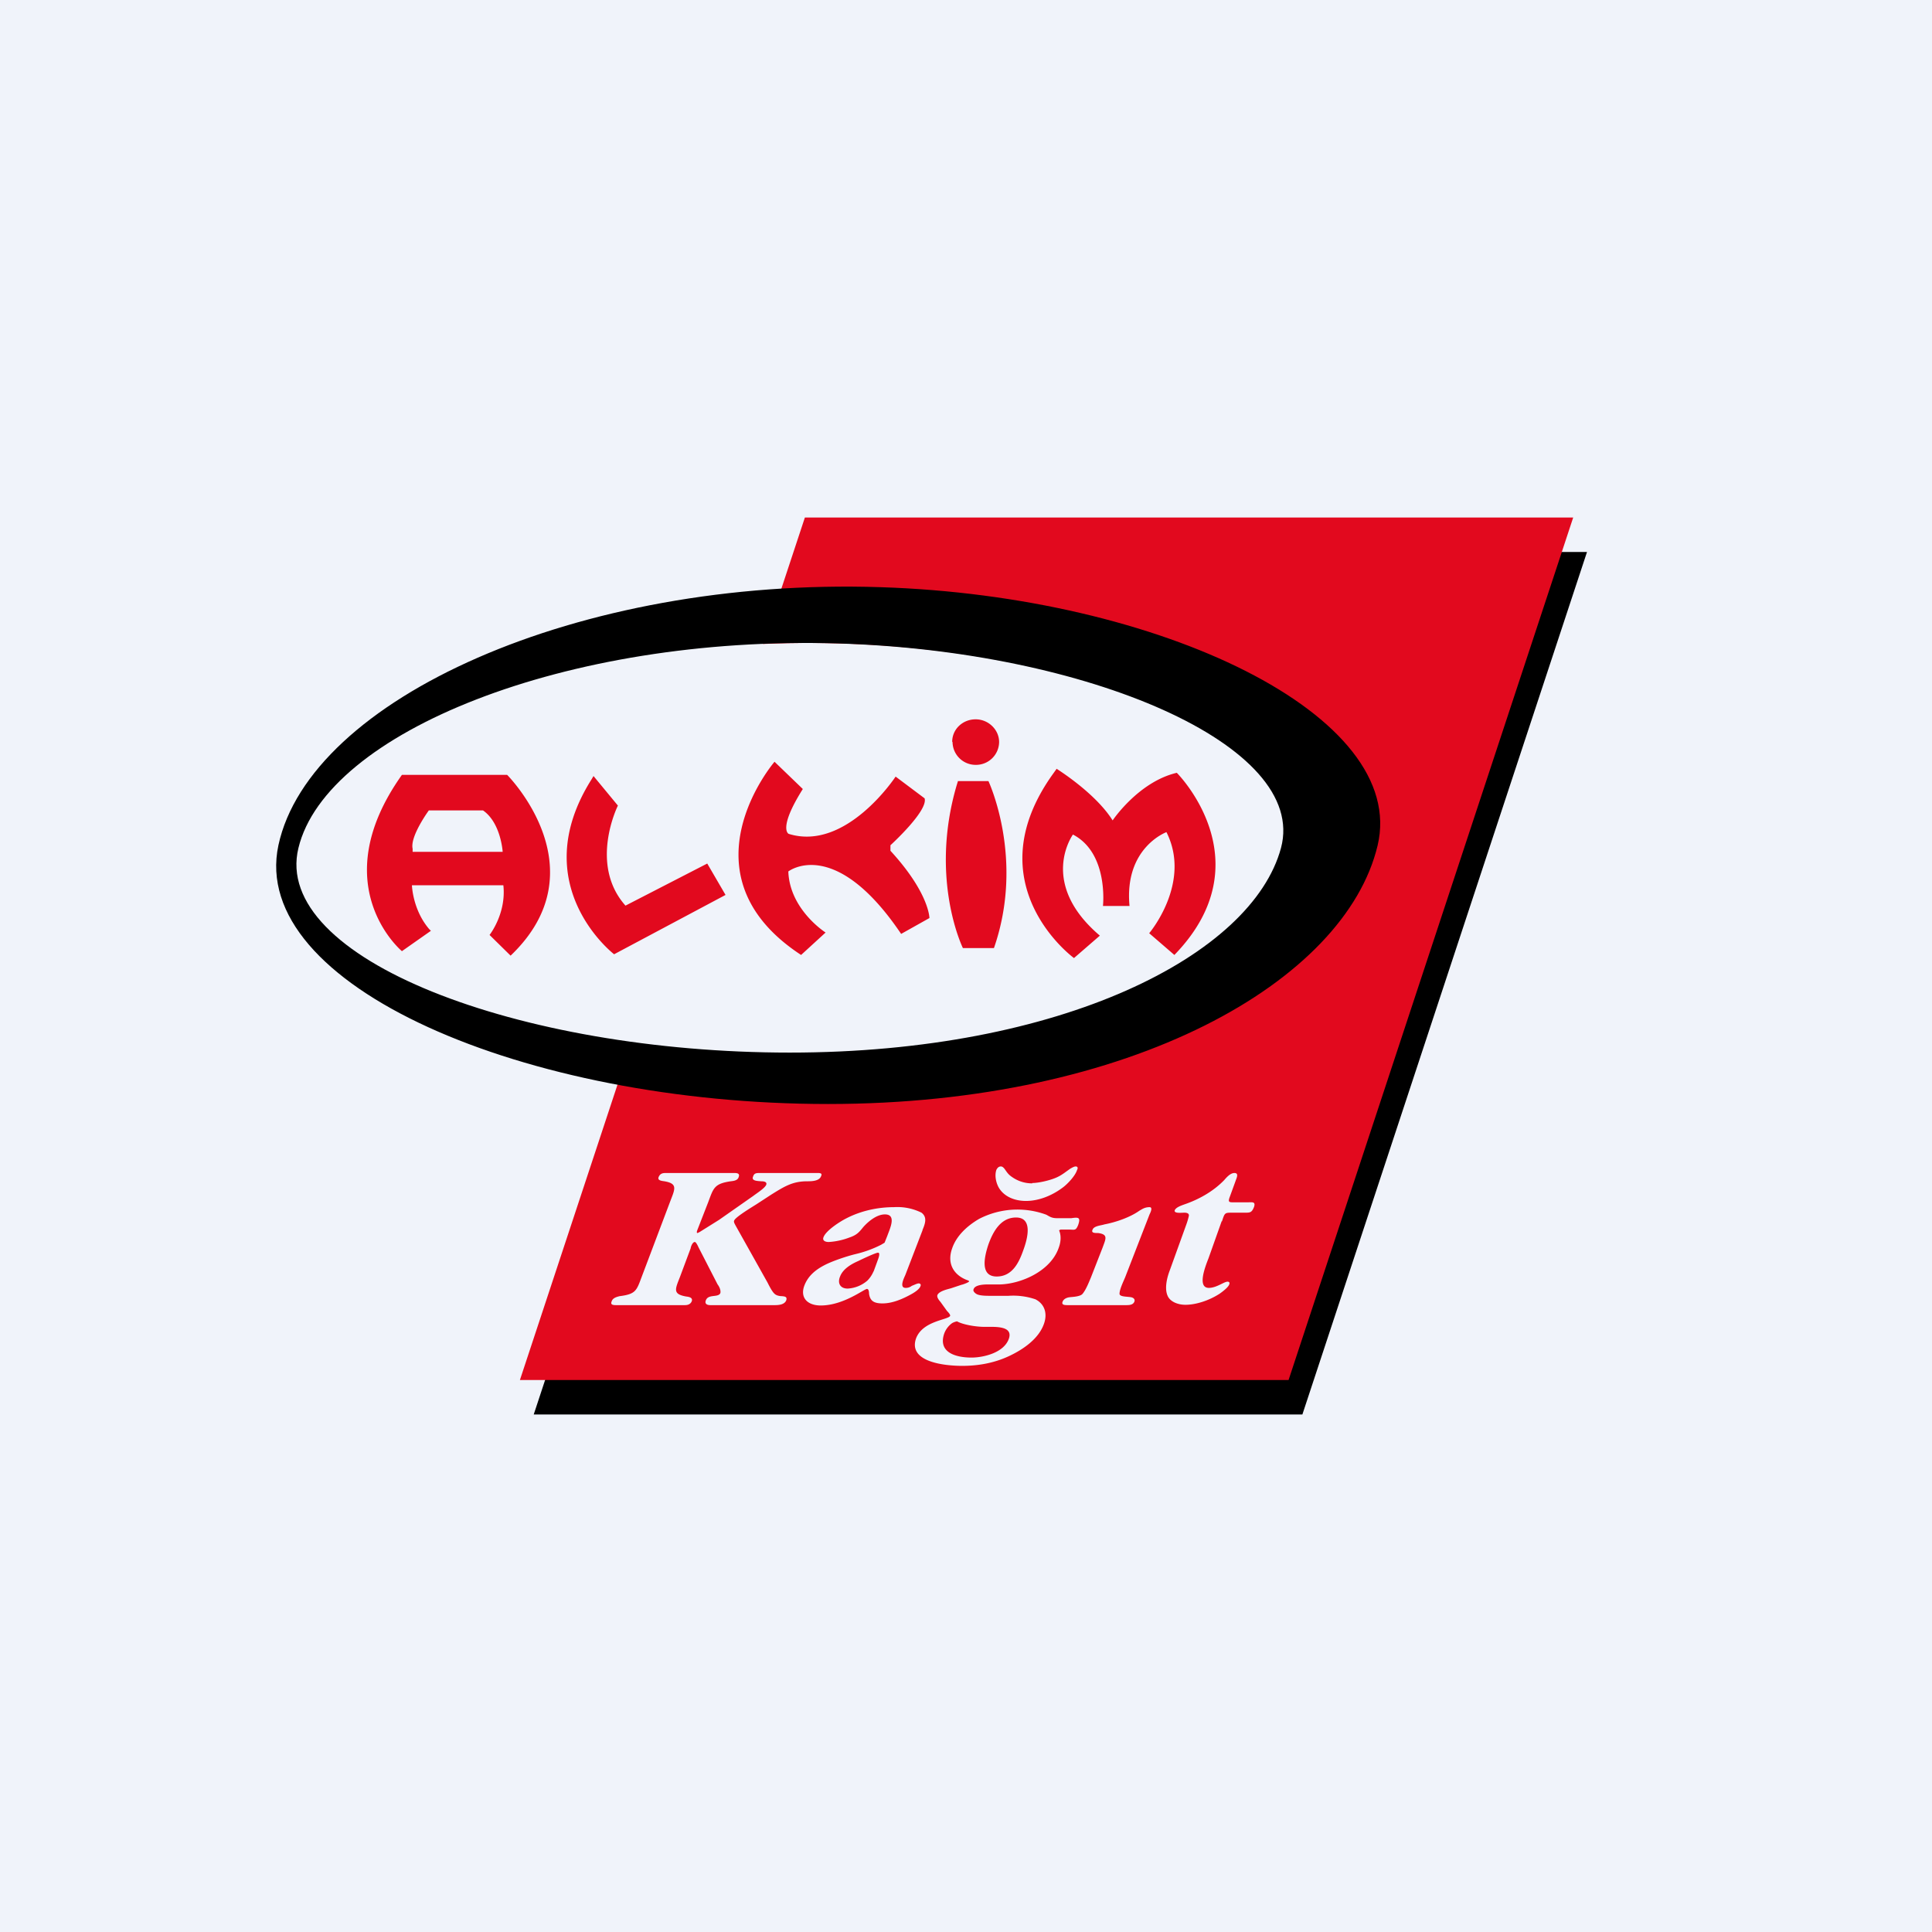
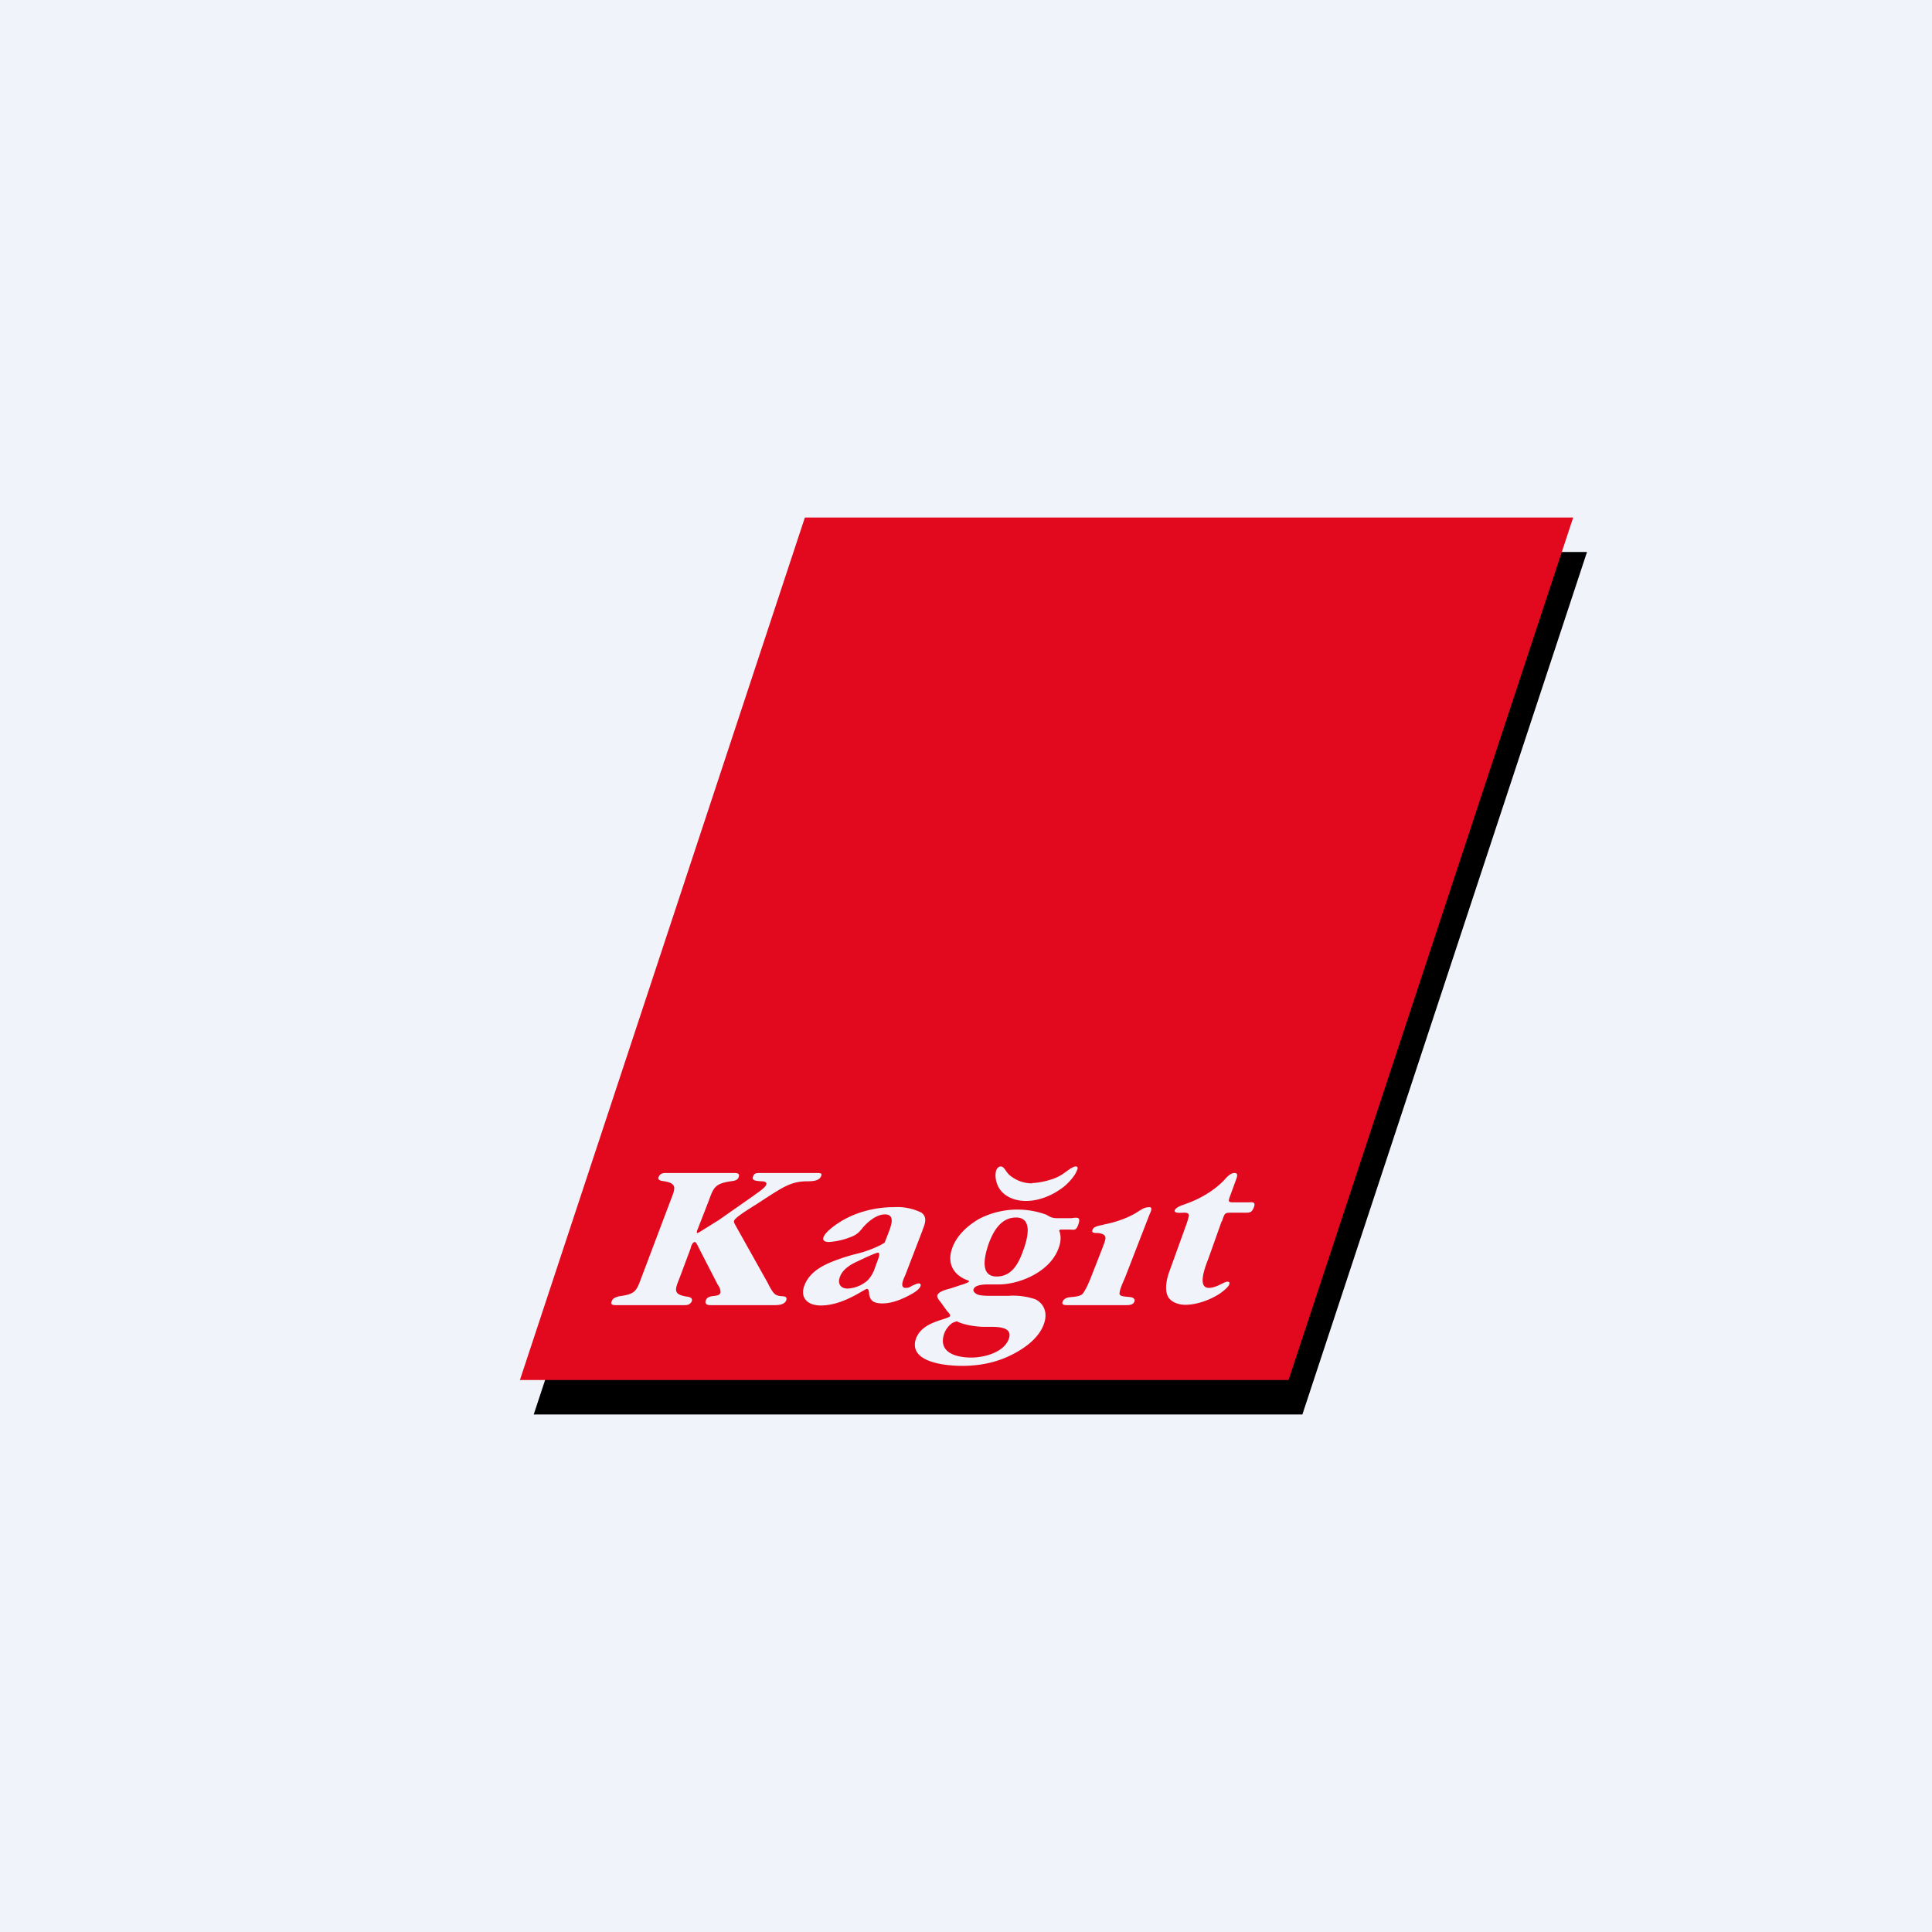
<svg xmlns="http://www.w3.org/2000/svg" width="56" height="56">
  <path fill="#F0F3FA" d="M0 0h56v56H0z" />
-   <path d="M23.73 16H46l-8.25 25H15.47l8.26-25z" />
+   <path d="M23.73 16H46l-8.25 25H15.47l8.26-25" />
  <path d="M23.33 15H45.6l-8.25 25H15.07l8.26-25z" fill="#E2091E" />
-   <path d="M8.65 24.65c.83-3.39 7.8-6.23 15.7-6 7.29.21 13.75 2.98 12.95 6-.85 3.15-6.42 6-14.32 6-7.92 0-15.11-2.75-14.33-6z" fill="#F0F3FA" />
-   <path d="M12.49 26.98l-.84.59s-2.28-1.9 0-5.11h3.05s2.73 2.73.1 5.24l-.61-.6s.49-.62.4-1.44h-2.65s.02.71.5 1.27l.05.05zm-.53-2.29h2.61s-.05-.84-.57-1.2h-1.57s-.55.75-.47 1.11v.1zm5.24-2.2l.71.86s-.85 1.7.22 2.9l2.37-1.22.53.91-3.23 1.72s-2.59-1.99-.66-5.06l.06-.1zm5.25-.41s-2.8 3.26.77 5.6l.71-.65s-1.04-.66-1.08-1.77c0 0 1.34-1.05 3.27 1.81l.82-.46s0-.72-1.13-1.95v-.16s1.1-1 .99-1.36l-.84-.63s-1.43 2.18-3.1 1.66c0 0-.32-.14.41-1.3l-.82-.79zm5.32.56h.88s1.06 2.25.16 4.84h-.9s-.98-1.99-.18-4.72l.04-.13zm-.17-1.14c0-.36.3-.65.68-.65.37 0 .68.3.68.66a.67.67 0 01-.68.66.67.67 0 01-.67-.66zm3.02.78s1.13.7 1.63 1.5c0 0 .75-1.12 1.86-1.38 0 0 2.57 2.56-.07 5.28l-.73-.63s1.24-1.46.5-2.93c0 0-1.23.45-1.07 2.14h-.77s.17-1.53-.87-2.07c0 0-1.02 1.4.78 2.93l-.75.65s-2.92-2.13-.6-5.35l.1-.14z" fill="#E2091E" />
-   <path d="M8.07 24.5c.91-4.23 8.67-7.77 17.46-7.48 8.1.26 15.3 3.72 14.4 7.49C38.99 28.44 32.8 32 24 32S7.2 28.56 8.07 24.5zm.58.08c-.78 3.2 6.38 5.93 14.24 5.93 7.87 0 13.4-2.82 14.24-5.93.8-2.98-5.62-5.72-12.87-5.93-7.86-.23-14.8 2.58-15.61 5.93z" />
  <path d="M21.32 35.52c-.02-.04-.06-.1-.04-.14.03-.1.53-.4.64-.47l.43-.28c.4-.25.63-.39 1.05-.39.11 0 .35 0 .4-.15.05-.1-.06-.09-.15-.09h-1.62c-.1 0-.17 0-.2.1-.06.13.12.13.23.14.07 0 .18.01.15.1-.04.1-.28.25-.37.32l-1 .7-.4.25-.16.1-.06.03c-.05 0 0-.1.01-.13l.3-.77c.15-.4.17-.53.65-.6.08-.01.2-.02.23-.12.04-.1-.03-.12-.12-.12h-2c-.09 0-.16.02-.2.12-.04.1.1.11.17.12.4.07.3.23.16.6l-.82 2.17c-.15.4-.17.5-.64.56-.08.02-.2.05-.23.15-.04.09.02.11.12.11h2c.08 0 .16-.02.2-.11.04-.11-.08-.13-.16-.14-.4-.07-.32-.21-.18-.57l.31-.83c0-.03.05-.18.12-.18.04 0 .1.14.11.16l.55 1.07c.04.05.1.16.08.25-.06.14-.35.02-.42.21-.04.1.03.14.13.14h1.87c.1 0 .28-.01.33-.14.03-.1-.03-.11-.12-.12-.08 0-.17-.02-.22-.07-.07-.06-.16-.24-.2-.32l-.93-1.66zm4 1.33a.83.83 0 01-.18.27.95.95 0 01-.57.23c-.22 0-.3-.16-.22-.35.08-.21.3-.35.53-.45.08-.04.5-.24.57-.24.09 0-.02.24-.02.25l-.11.3zm1.42-1.2c.08-.19.14-.37-.03-.5a1.58 1.58 0 00-.8-.16c-.43 0-.92.09-1.37.32-.2.1-.6.36-.67.55-.04.1.05.14.15.14a2 2 0 00.6-.13c.21-.07.28-.15.4-.3.16-.18.4-.37.63-.37.35 0 .14.42.07.62l-.08.2-.1.06a3.28 3.28 0 01-.74.27c-.25.06-.67.2-.9.32-.29.15-.48.33-.58.58-.14.35.07.59.47.59.66 0 1.26-.48 1.34-.48.06 0 .06.12.06.14.03.2.13.28.39.28.28 0 .57-.12.84-.27.09-.05.23-.14.26-.23.02-.04 0-.08-.05-.08s-.14.05-.2.07a.28.28 0 01-.18.06c-.19 0-.05-.28-.01-.37l.5-1.3zm1.42 3.7c-.46 0-.98-.15-.79-.7a.65.65 0 01.23-.3.47.47 0 01.14-.05c.16.09.52.16.81.16.28 0 .83-.04.69.35-.15.41-.75.54-1.08.54zm.73-2.35c-.49 0-.36-.57-.24-.93.13-.36.35-.78.8-.78.49 0 .34.6.21.95-.12.34-.31.76-.77.76zm-1.44 1c.02.02.1.1.09.14-.05.12-.8.14-.99.66-.23.68.83.79 1.34.79.43 0 .9-.07 1.35-.28.43-.2.87-.51 1.02-.94.11-.31.01-.58-.25-.71a2 2 0 00-.78-.1h-.51c-.12 0-.29 0-.39-.04-.05-.02-.14-.09-.11-.15.04-.14.34-.14.42-.14h.35c.62-.02 1.47-.39 1.7-1.07.11-.3.01-.49.01-.49 0-.02.03-.02.04-.03h.24c.17 0 .2.04.27-.13.08-.23.01-.23-.2-.2h-.4c-.15 0-.2-.03-.32-.1a2.42 2.42 0 00-1.95.12c-.36.21-.66.5-.78.85-.16.44.04.77.42.92.01 0 .08.03.07.04 0 .03-.2.1-.22.1l-.3.1c-.1.03-.35.08-.4.2-.02.08.07.17.1.21l.18.25zm2.47-3.7a1 1 0 01-.58-.18c-.12-.08-.15-.14-.23-.25-.02-.02-.05-.06-.1-.06-.06 0-.1.04-.13.1-.06.18 0 .4.08.53.15.24.44.37.78.37.35 0 .74-.14 1.08-.4.13-.1.35-.33.4-.5.03-.05.02-.1-.04-.1-.05 0-.11.04-.15.06-.16.11-.26.2-.43.27-.19.08-.5.15-.68.15zm3.4.9c.03-.06.1-.21 0-.21-.15 0-.23.07-.29.1-.28.2-.7.34-1.02.4-.08.03-.3.04-.34.15-.05.1.06.1.16.1.3.04.22.17.13.42l-.34.87c-.06.14-.14.35-.24.47-.06.08-.27.09-.37.1-.09.01-.18.05-.21.13-.04.1.07.1.16.1h1.67c.09 0 .21 0 .25-.1.03-.08-.04-.12-.1-.13-.12-.02-.33-.01-.33-.1 0-.12.1-.33.16-.47l.71-1.83zm2.1.2c.08-.25.08-.25.3-.25h.33c.18 0 .23.01.3-.17.05-.16-.06-.13-.2-.13h-.35c-.17 0-.22.01-.15-.17l.16-.44c.03-.09.11-.24-.03-.24-.12 0-.23.13-.3.21-.32.33-.74.56-1.15.7-.08.03-.24.08-.28.17-.03.1.2.07.28.07.07 0 .14.02.13.09a2 2 0 01-.08.27l-.48 1.33c-.09.24-.14.52-.06.71.07.18.3.27.52.27.3 0 .68-.12.99-.32.07-.05.25-.18.28-.27.02-.05 0-.08-.05-.08-.1 0-.32.18-.54.18-.35 0-.1-.63-.01-.86l.38-1.07z" fill="#F0F3FA" />
</svg>